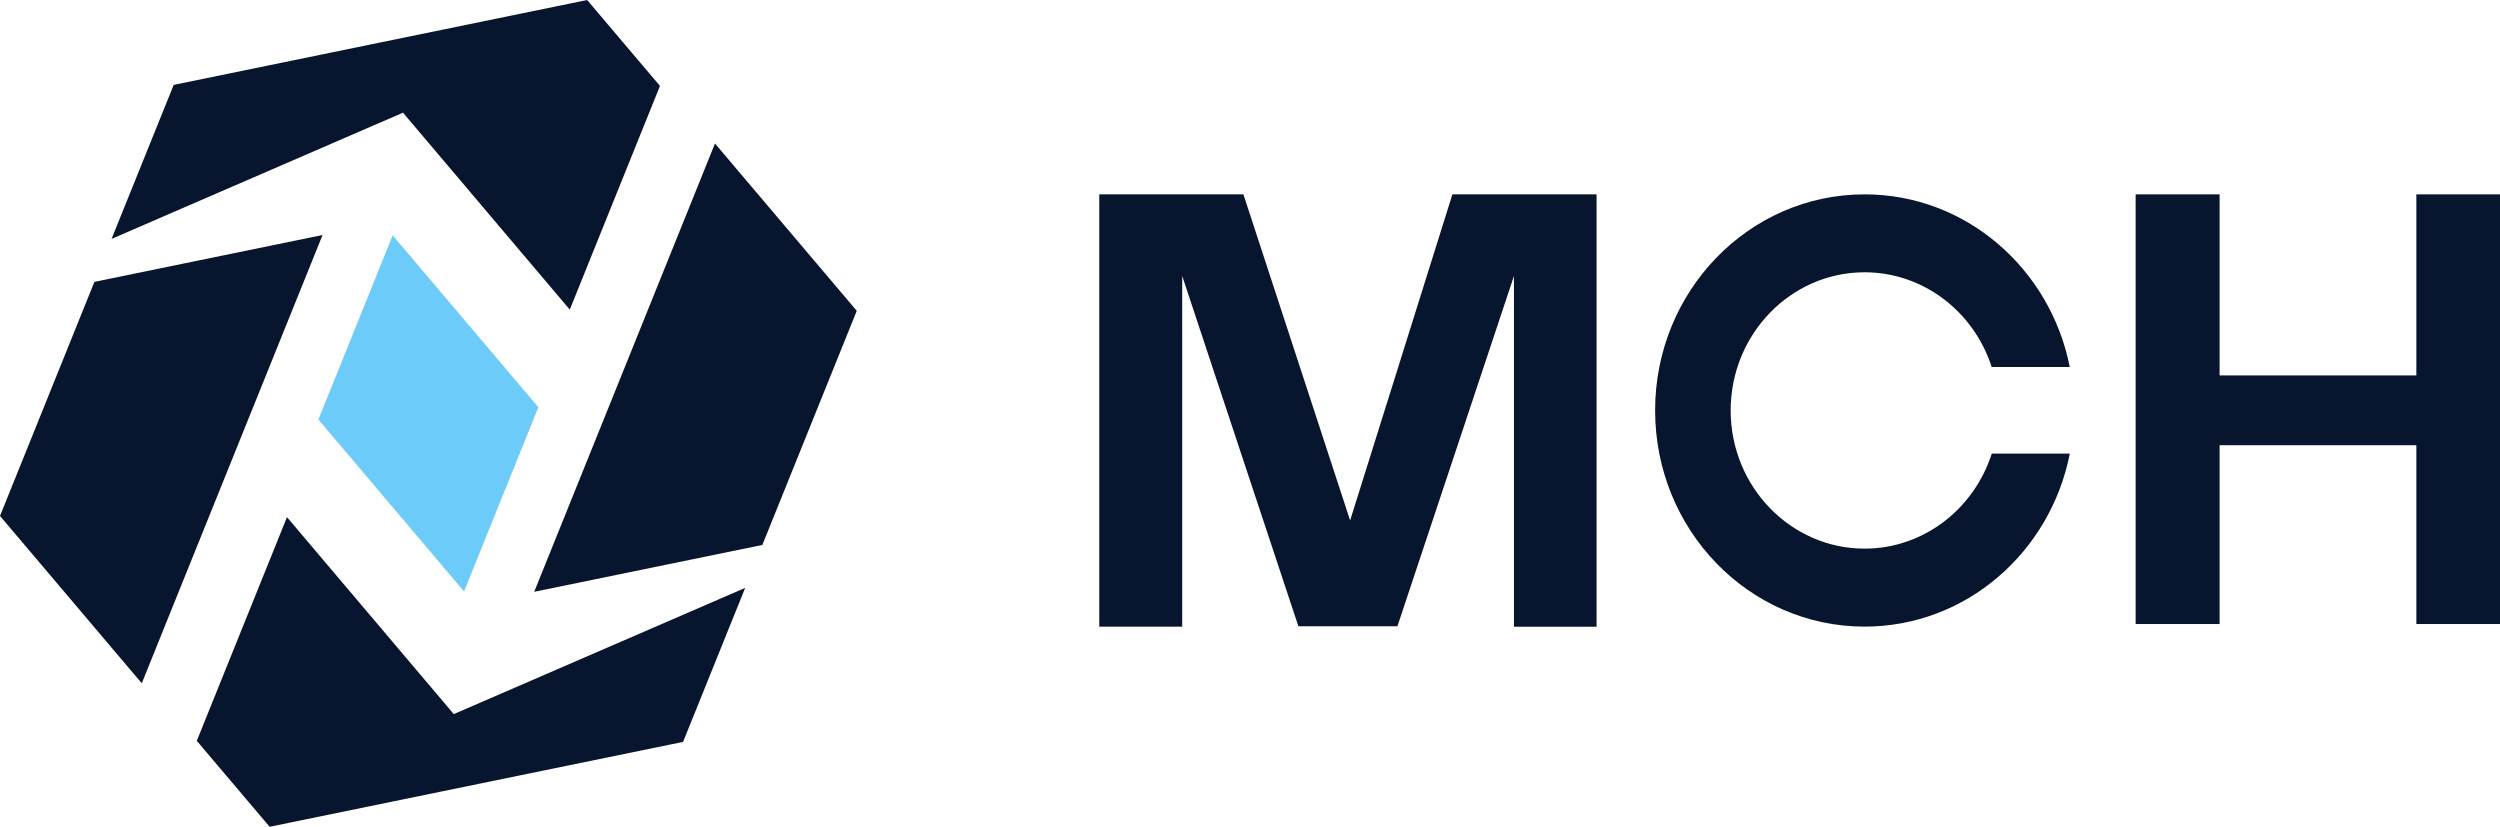
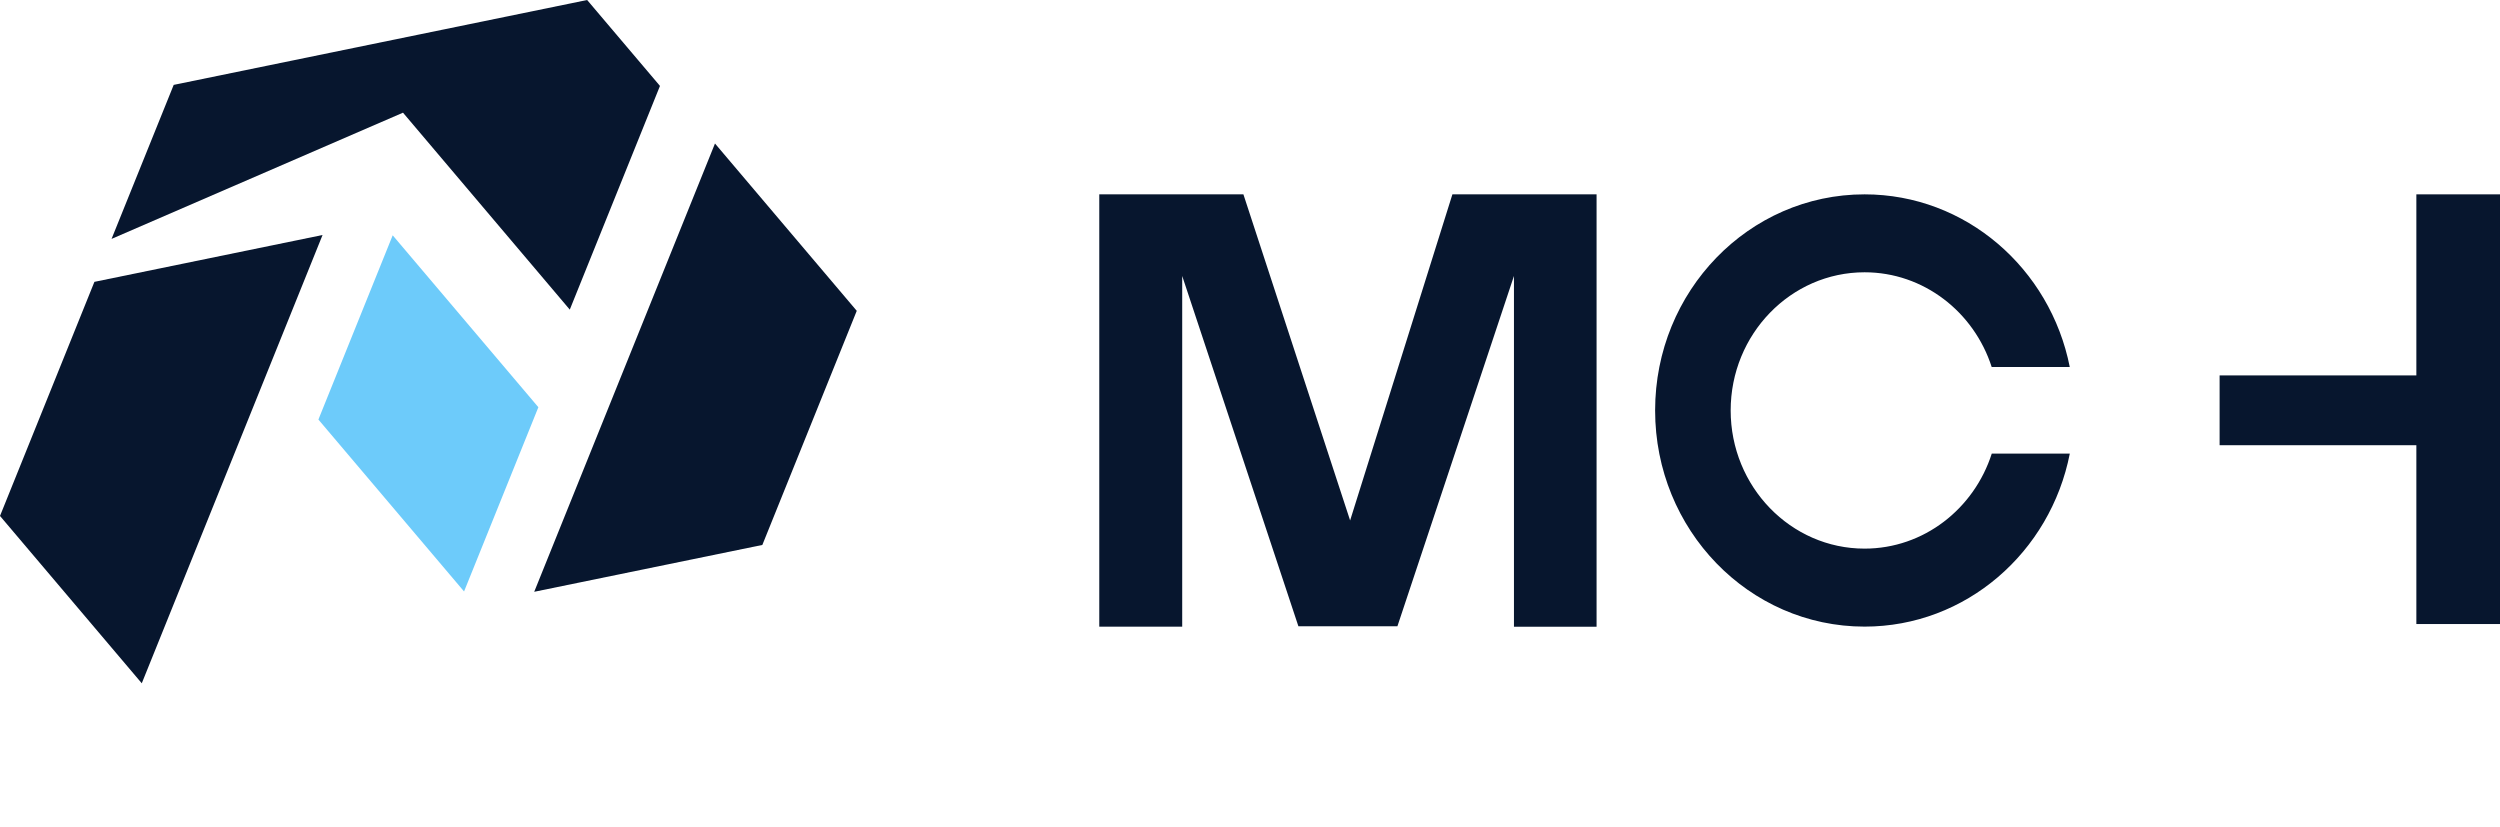
<svg xmlns="http://www.w3.org/2000/svg" width="127" height="42" viewBox="0 0 127 42" fill="none">
  <g clip-path="url(#clip0_3650_402)">
    <path d="M55.841 9.873H63.165L68.586 26.439L73.782 9.873H81.106V31.839H76.909V14.019L70.989 31.813H65.958L60.056 14.019V31.836H55.843V9.873H55.841Z" fill="#07162E" />
    <path d="M105.146 23.042C104.163 28.056 99.869 31.832 94.72 31.832C88.842 31.832 84.08 26.915 84.08 20.851C84.08 14.787 88.842 9.873 94.72 9.873C99.864 9.873 104.154 13.639 105.144 18.644H101.178C100.28 15.851 97.723 13.832 94.72 13.832C90.97 13.832 87.918 16.98 87.918 20.851C87.918 24.722 90.968 27.87 94.72 27.87C97.729 27.87 100.287 25.842 101.182 23.042H105.146Z" fill="#07162E" />
-     <path d="M108.491 9.873H112.756V19.071H122.751V9.873H127V31.701H122.751V22.617H112.756V31.701H108.491V9.873Z" fill="#07162E" />
+     <path d="M108.491 9.873H112.756V19.071H122.751V9.873H127V31.701H122.751V22.617H112.756V31.701V9.873Z" fill="#07162E" />
    <path d="M19.949 11.954L27.349 20.687L23.574 30.046L16.175 21.313L19.949 11.954Z" fill="#6DCBFA" />
    <path d="M20.472 5.724L5.667 12.136L8.824 4.312L29.827 0L33.468 4.296L33.526 4.366L28.945 15.729L20.472 5.724Z" fill="#07162E" />
    <path d="M16.386 11.938L7.202 34.711L0 26.21L4.796 14.318L16.386 11.938Z" fill="#07162E" />
-     <path d="M23.052 36.276L37.856 29.864L34.7 37.688L13.697 42L10.056 37.704L9.997 37.634L14.579 26.271L23.052 36.276Z" fill="#07162E" />
    <path d="M27.138 30.063L36.321 7.29L43.523 15.79L38.727 27.683L27.138 30.063Z" fill="#07162E" />
  </g>
  <defs>
    <clipPath id="clip0_3650_402">
      <rect width="127" height="42" fill="white" />
    </clipPath>
  </defs>
</svg>